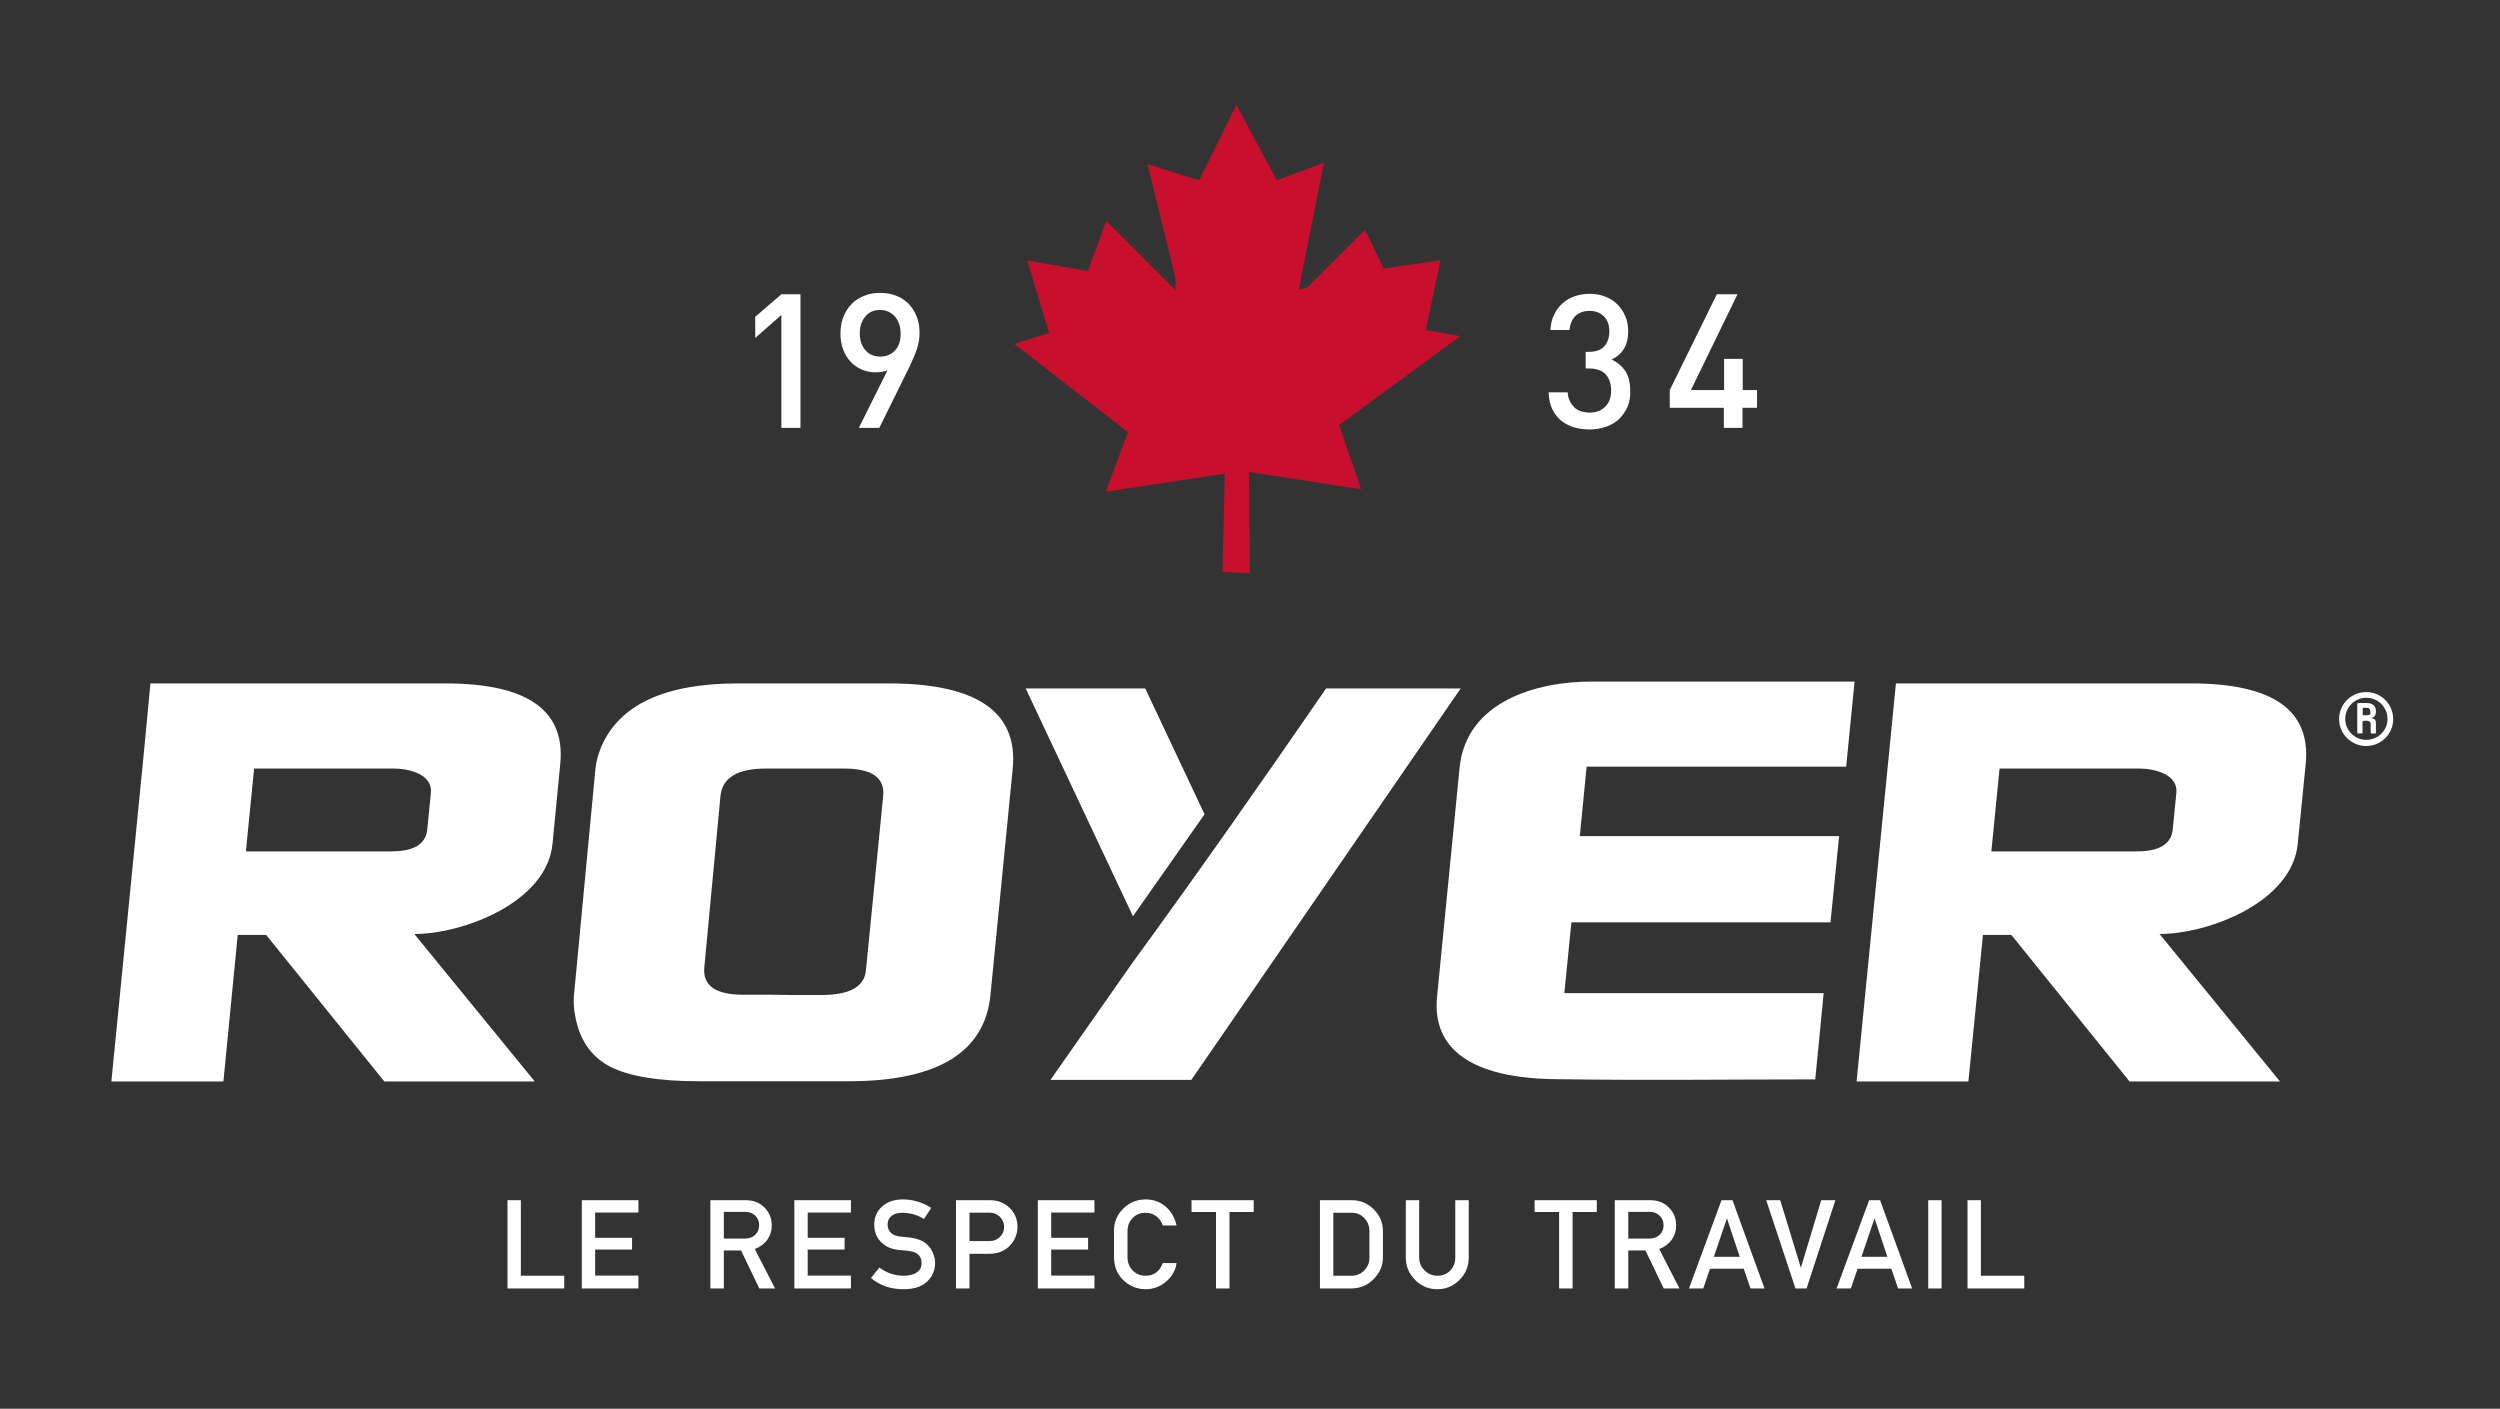
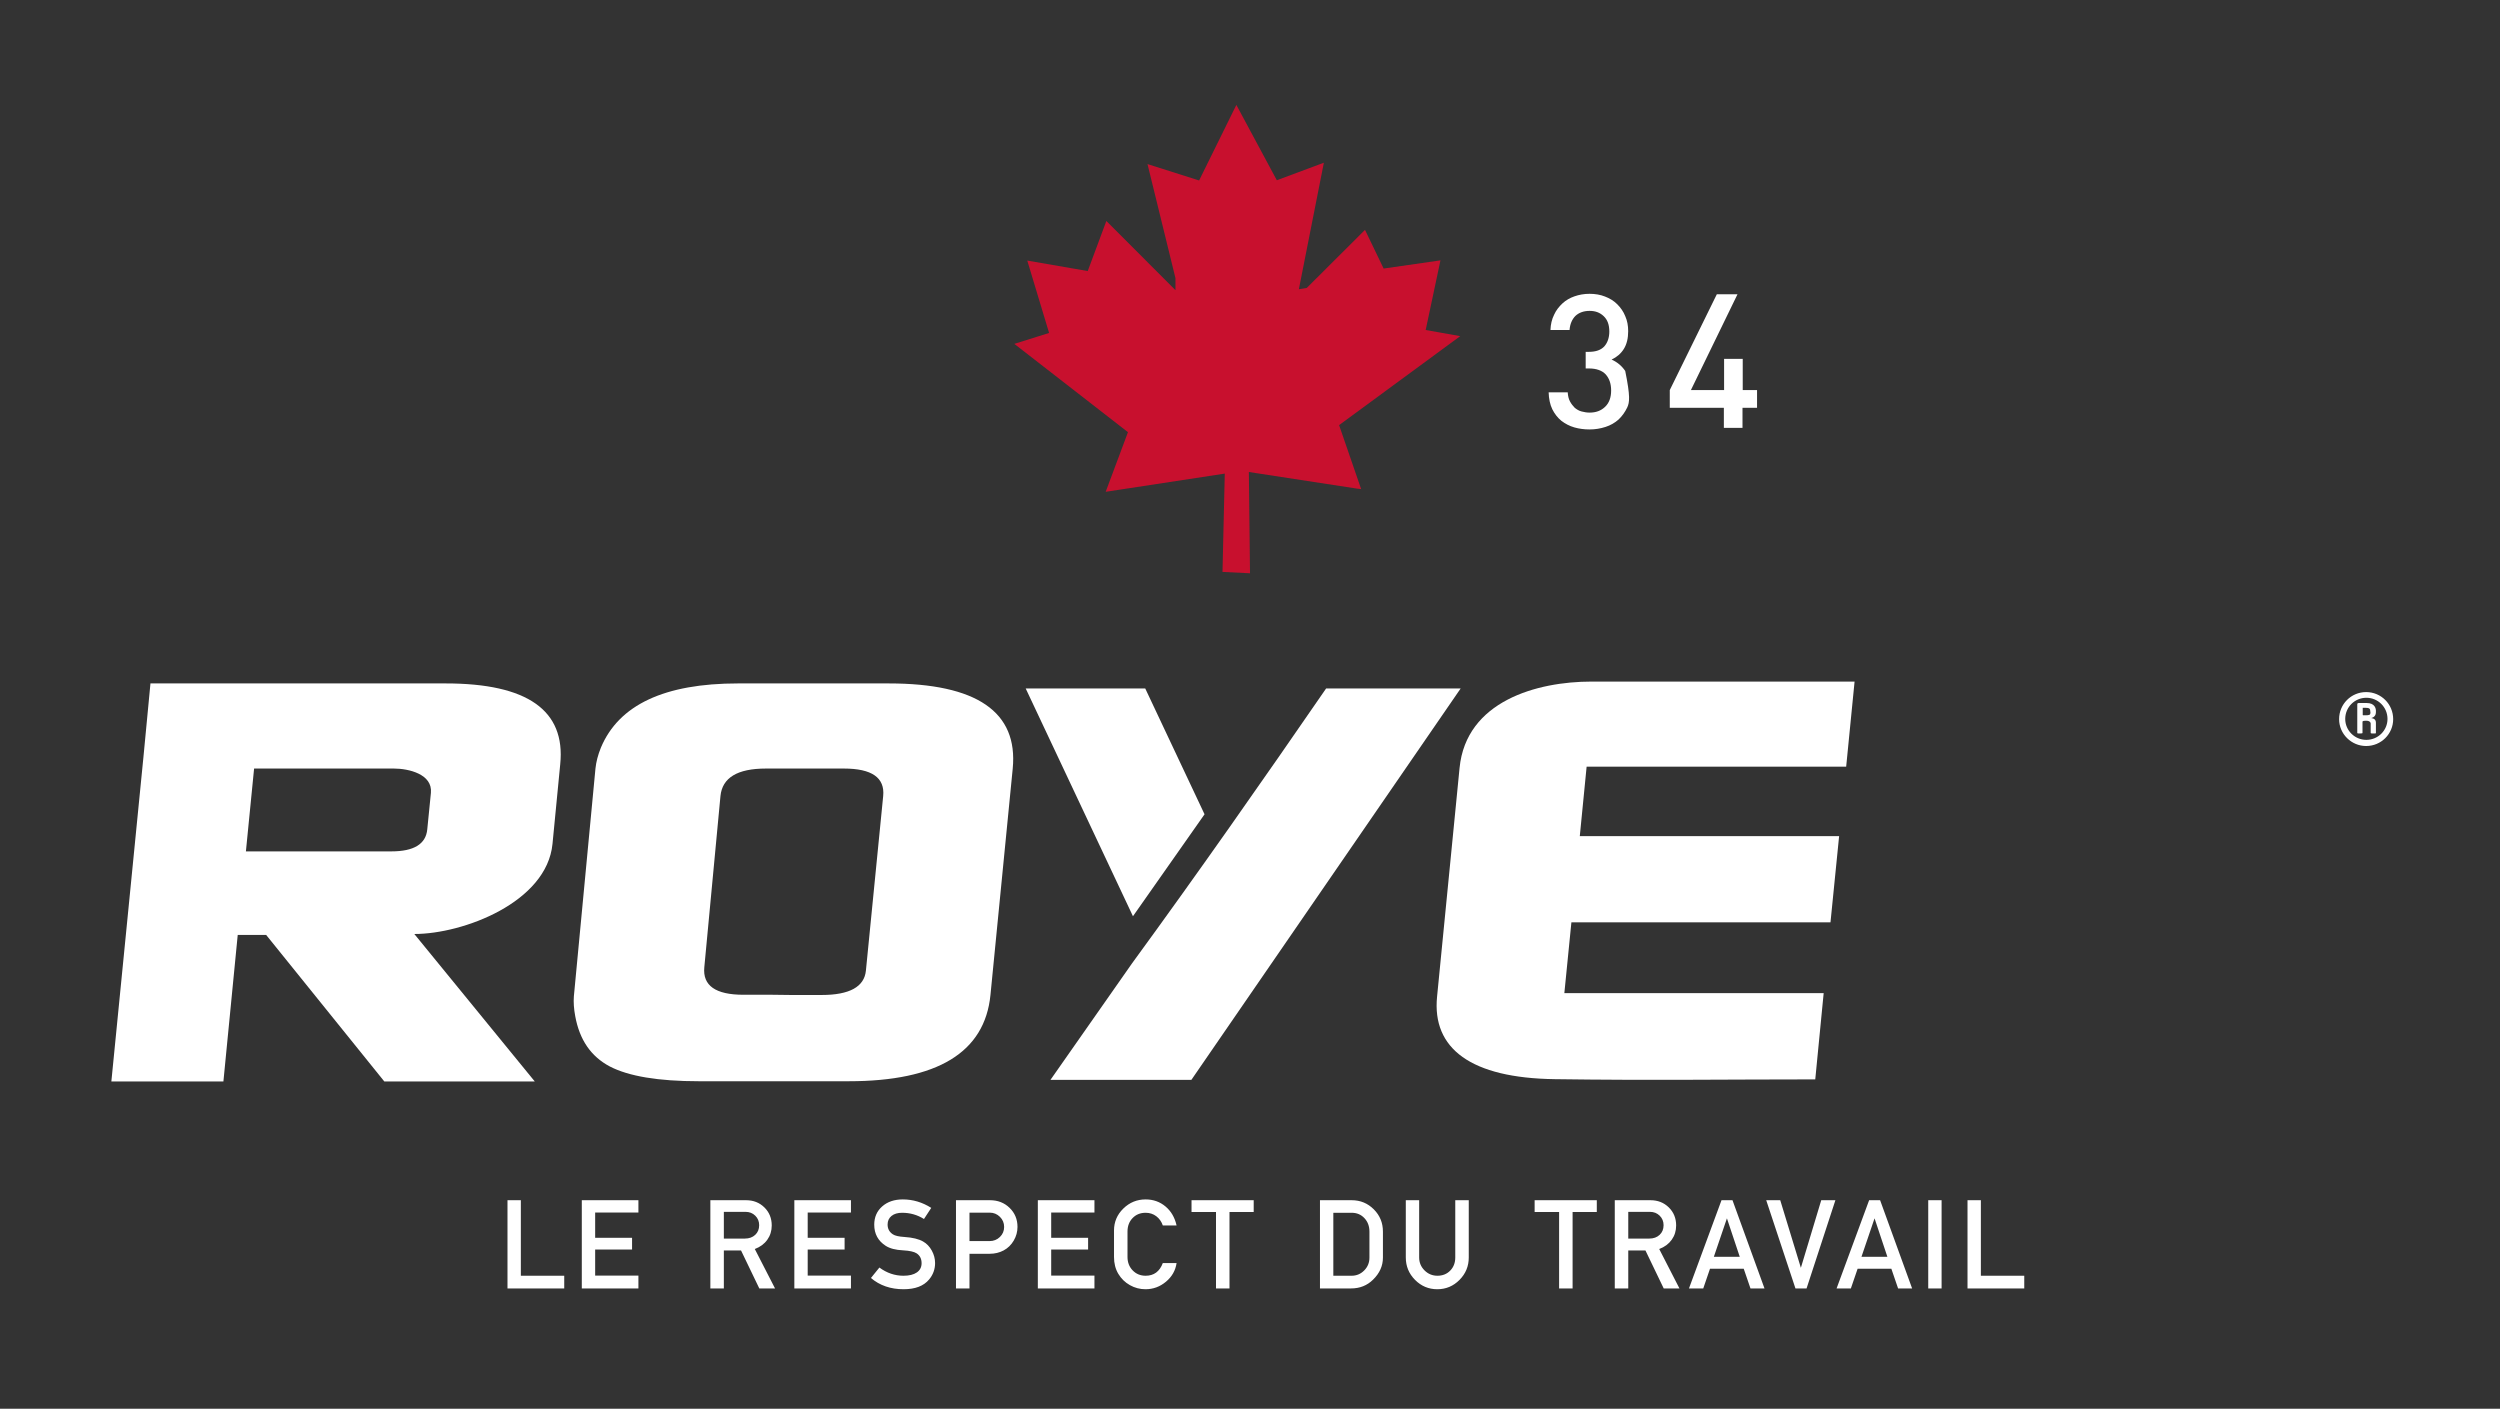
<svg xmlns="http://www.w3.org/2000/svg" fill="none" viewBox="0 0 378 213">
  <rect x="0" y="0" width="378" height="213" fill="#333333" stroke="none" />
  <path style="fill: rgb(255, 255, 255);" d="M200.512 104.092H220.855L180.134 163.277H158.829L171.165 145.659C181.165 131.964 190.89 118.062 200.512 104.092Z" clip-rule="evenodd" fill-rule="evenodd" />
  <path style="fill: rgb(255, 255, 255);" d="M155.083 104.092H173.158L182.127 123.12L171.303 138.536L155.083 104.092Z" clip-rule="evenodd" fill-rule="evenodd" />
  <path style="fill: rgb(255, 255, 255);" d="M 238.866 126.42 L 278.075 126.42 L 276.769 139.461 L 237.595 139.461 L 236.53 150.163 L 275.739 150.163 L 274.467 163.204 C 261.409 163.204 249.416 163.376 235.086 163.17 C 222.406 162.998 216.496 158.559 217.286 150.679 L 220.688 116.096 C 221.685 106.014 232.372 103.055 240.619 103.055 L 280.412 103.055 L 279.141 115.924 L 239.897 115.924 L 238.866 126.42 Z" clip-rule="evenodd" fill-rule="evenodd" />
  <path style="fill: rgb(255, 255, 255);" d="M119.585 150.442H124.225C128.451 150.442 130.685 149.203 130.925 146.76L133.537 120.368C133.812 117.58 131.819 116.204 127.592 116.204H122.953H120.135H115.805C111.51 116.204 109.208 117.58 108.933 120.368L106.493 146.244C106.218 149.031 108.211 150.408 112.403 150.408H116.768L119.585 150.442ZM90.033 116.204C90.136 115.206 90.411 114.139 90.858 113.038C93.572 106.569 100.479 103.334 111.579 103.334H121.407H124.225H134.362C147.695 103.334 153.949 107.636 153.124 116.204L149.757 150.442C148.898 159.114 141.75 163.484 128.314 163.484H118.348H115.531H105.668C99.517 163.484 95.05 162.727 92.198 161.247C89.346 159.733 87.627 157.221 86.974 153.642C86.768 152.541 86.7 151.543 86.768 150.649L90.033 116.204Z" clip-rule="evenodd" fill-rule="evenodd" />
  <path style="fill: rgb(255, 255, 255);" d="M51.339 128.729H59.174C62.576 128.729 64.397 127.628 64.604 125.392L65.153 119.886C65.428 117.064 61.82 116.204 59.552 116.204H38.419L37.181 128.729H51.339ZM22.749 103.334H67.387C79.724 103.334 85.531 107.395 84.706 115.55L83.538 127.594C82.679 136.437 70.033 141.22 62.645 141.22L80.858 163.518H58.109L40.24 141.358H35.944L33.779 163.518H16.838L21.512 116.238L21.683 114.518L22.749 103.334Z" clip-rule="evenodd" fill-rule="evenodd" />
-   <path style="fill: rgb(255, 255, 255);" d="M315.252 128.729H323.087C326.489 128.729 328.31 127.628 328.516 125.392L329.066 119.886C329.341 117.064 325.733 116.204 323.465 116.204H302.331L301.094 128.729H315.252ZM286.661 103.334H331.3C343.671 103.334 349.444 107.395 348.619 115.55L347.416 127.594C346.557 136.437 333.911 141.22 326.523 141.22L344.736 163.518H321.987L304.118 141.358H299.823L297.623 163.518H280.717L285.39 116.238L285.562 114.518L286.661 103.334Z" clip-rule="evenodd" fill-rule="evenodd" />
  <path style="fill: rgb(255, 255, 255);" d="M357.76 112.797C355.526 112.797 353.671 110.974 353.671 108.737C353.671 106.466 355.492 104.642 357.76 104.642C360.028 104.642 361.849 106.466 361.849 108.737C361.849 110.974 360.028 112.797 357.76 112.797ZM357.794 105.502C356.042 105.502 354.598 106.913 354.598 108.703C354.598 110.457 356.042 111.868 357.794 111.868C359.547 111.868 360.99 110.457 360.99 108.703C360.99 106.913 359.547 105.502 357.794 105.502ZM358.859 110.905C358.585 110.905 358.447 110.905 358.447 110.802V109.391C358.447 109.219 358.275 108.978 357.829 108.978C357.451 108.978 357.21 108.978 357.21 109.15V110.802C357.21 110.87 357.176 110.905 356.798 110.905C356.523 110.905 356.42 110.905 356.42 110.802V106.5C356.42 106.466 356.42 106.397 356.488 106.328C356.591 106.294 356.66 106.294 356.763 106.294H357.829C359.1 106.294 359.237 107.154 359.237 107.464V107.705C359.237 108.462 358.516 108.565 358.516 108.565C358.516 108.599 359.237 108.565 359.237 109.253V110.802C359.272 110.905 359.169 110.905 358.859 110.905ZM358.378 107.498C358.378 107.12 358.207 107.016 357.588 107.016H357.244V107.223V108.049C357.244 108.083 357.244 108.152 357.313 108.152C357.382 108.152 357.588 108.152 357.657 108.152C358.275 108.152 358.413 108.083 358.413 107.739L358.378 107.498Z" />
-   <path style="fill: rgb(255, 255, 255);" d="M118.142 64.692V47.624L114.19 51.099V47.899L118.142 44.493H121.029V64.692H118.142Z" />
-   <path style="fill: rgb(255, 255, 255);" d="M138.623 52.82C138.348 53.611 137.97 54.472 137.558 55.366L132.953 64.692H129.86L134.19 55.986C133.915 56.089 133.64 56.192 133.331 56.227C133.022 56.261 132.712 56.295 132.369 56.295C131.647 56.295 130.96 56.158 130.307 55.882C129.688 55.607 129.104 55.229 128.623 54.712C128.142 54.196 127.764 53.577 127.489 52.854C127.214 52.132 127.077 51.34 127.077 50.446C127.077 49.517 127.214 48.691 127.523 47.899C127.833 47.142 128.245 46.488 128.761 45.972C129.276 45.422 129.929 45.009 130.651 44.733C131.372 44.424 132.163 44.286 133.056 44.286C133.949 44.286 134.74 44.424 135.461 44.699C136.183 44.974 136.836 45.387 137.351 45.903C137.867 46.42 138.279 47.073 138.589 47.83C138.898 48.587 139.035 49.413 139.035 50.342C139.035 51.203 138.898 51.994 138.623 52.82ZM135.29 47.83C134.705 47.211 133.984 46.867 133.056 46.867C132.128 46.867 131.407 47.177 130.857 47.83C130.307 48.484 129.998 49.31 129.998 50.411C129.998 51.409 130.273 52.269 130.822 52.923C131.372 53.577 132.128 53.921 133.09 53.921C133.984 53.921 134.74 53.611 135.324 52.992C135.908 52.373 136.183 51.512 136.183 50.411C136.149 49.344 135.874 48.484 135.29 47.83Z" />
-   <path style="fill: rgb(255, 255, 255);" d="M246.044 61.595C245.7 62.317 245.253 62.937 244.703 63.453C244.154 63.934 243.501 64.313 242.745 64.554C241.989 64.795 241.198 64.932 240.339 64.932C239.515 64.932 238.759 64.829 238.037 64.623C237.315 64.416 236.662 64.072 236.078 63.625C235.494 63.143 235.047 62.558 234.704 61.87C234.36 61.147 234.188 60.321 234.154 59.324H237.04C237.075 59.874 237.178 60.321 237.384 60.7C237.59 61.078 237.831 61.388 238.106 61.663C238.415 61.904 238.724 62.111 239.137 62.214C239.549 62.317 239.927 62.386 240.339 62.386C241.301 62.386 242.057 62.111 242.676 61.526C243.295 60.941 243.604 60.115 243.604 59.048C243.604 58.016 243.329 57.224 242.779 56.605C242.229 56.02 241.37 55.71 240.236 55.71H239.755V53.199H240.236C241.301 53.199 242.057 52.923 242.573 52.373C243.054 51.822 243.329 51.065 243.329 50.136C243.329 49.104 243.054 48.347 242.47 47.796C241.886 47.245 241.198 47.005 240.339 47.005C239.446 47.005 238.724 47.28 238.209 47.762C237.693 48.278 237.384 49 237.315 49.895H234.429C234.463 49.035 234.635 48.278 234.979 47.59C235.288 46.901 235.735 46.351 236.25 45.869C236.765 45.387 237.384 45.043 238.071 44.802C238.759 44.562 239.515 44.424 240.339 44.424C241.198 44.424 241.989 44.562 242.676 44.837C243.398 45.112 244.016 45.49 244.532 46.007C245.047 46.523 245.459 47.108 245.734 47.796C246.044 48.484 246.181 49.241 246.181 50.067C246.181 51.134 245.975 52.029 245.528 52.751C245.081 53.474 244.463 53.99 243.673 54.368C244.532 54.747 245.219 55.332 245.734 56.089C246.25 56.846 246.49 57.878 246.49 59.117C246.525 59.977 246.387 60.838 246.044 61.595Z" />
+   <path style="fill: rgb(255, 255, 255);" d="M246.044 61.595C245.7 62.317 245.253 62.937 244.703 63.453C244.154 63.934 243.501 64.313 242.745 64.554C241.989 64.795 241.198 64.932 240.339 64.932C239.515 64.932 238.759 64.829 238.037 64.623C237.315 64.416 236.662 64.072 236.078 63.625C235.494 63.143 235.047 62.558 234.704 61.87C234.36 61.147 234.188 60.321 234.154 59.324H237.04C237.075 59.874 237.178 60.321 237.384 60.7C237.59 61.078 237.831 61.388 238.106 61.663C238.415 61.904 238.724 62.111 239.137 62.214C239.549 62.317 239.927 62.386 240.339 62.386C241.301 62.386 242.057 62.111 242.676 61.526C243.295 60.941 243.604 60.115 243.604 59.048C243.604 58.016 243.329 57.224 242.779 56.605C242.229 56.02 241.37 55.71 240.236 55.71H239.755V53.199H240.236C241.301 53.199 242.057 52.923 242.573 52.373C243.054 51.822 243.329 51.065 243.329 50.136C243.329 49.104 243.054 48.347 242.47 47.796C241.886 47.245 241.198 47.005 240.339 47.005C239.446 47.005 238.724 47.28 238.209 47.762C237.693 48.278 237.384 49 237.315 49.895H234.429C234.463 49.035 234.635 48.278 234.979 47.59C235.288 46.901 235.735 46.351 236.25 45.869C236.765 45.387 237.384 45.043 238.071 44.802C238.759 44.562 239.515 44.424 240.339 44.424C241.198 44.424 241.989 44.562 242.676 44.837C243.398 45.112 244.016 45.49 244.532 46.007C245.047 46.523 245.459 47.108 245.734 47.796C246.044 48.484 246.181 49.241 246.181 50.067C246.181 51.134 245.975 52.029 245.528 52.751C245.081 53.474 244.463 53.99 243.673 54.368C244.532 54.747 245.219 55.332 245.734 56.089C246.525 59.977 246.387 60.838 246.044 61.595Z" />
  <path style="fill: rgb(255, 255, 255);" d="M263.466 61.663V64.692H260.648V61.663H252.47V58.979L259.583 44.493H262.71L255.665 58.979H260.683V54.265H263.5V58.979H265.665V61.663H263.466Z" />
  <path fill="#C8102E" d="M189 86.68L184.842 86.473L185.186 71.608L167.179 74.361L170.547 65.345L153.365 51.994L158.623 50.342L155.324 39.4L164.464 40.983L167.282 33.413L167.695 33.825L177.729 43.873V42.05L173.502 24.81L181.303 27.288L186.938 15.863L193.055 27.253L200.168 24.604L196.388 43.736L197.591 43.529L206.388 34.755L209.206 40.604L217.797 39.365L215.563 49.895L220.786 50.824L202.471 64.279L205.804 73.948L205.185 73.879L188.828 71.367L189 86.68Z" />
  <g style="">
    <title>French</title>
    <path style="fill: rgb(255, 255, 255);" d="M 78.752 181.472 L 78.752 192.892 L 85.312 192.892 L 85.312 194.812 L 76.732 194.812 L 76.732 181.472 Z M 89.988 188.932 L 89.988 192.872 L 96.528 192.872 L 96.528 194.812 L 87.968 194.812 L 87.968 181.472 L 96.528 181.472 L 96.528 183.332 L 89.988 183.332 L 89.988 187.152 L 95.568 187.152 L 95.568 188.932 Z M 109.446 189.072 L 109.446 194.812 L 107.406 194.812 L 107.406 181.472 L 112.806 181.472 Q 114.466 181.472 115.576 182.562 Q 116.686 183.652 116.686 185.292 Q 116.686 186.512 116.016 187.452 Q 115.346 188.392 114.126 188.852 L 117.186 194.812 L 114.806 194.812 L 112.046 189.072 Z M 109.446 187.272 L 112.626 187.272 Q 113.586 187.272 114.186 186.712 Q 114.786 186.152 114.786 185.252 Q 114.786 184.392 114.196 183.812 Q 113.606 183.232 112.726 183.232 L 109.446 183.232 Z M 122.124 188.932 L 122.124 192.872 L 128.664 192.872 L 128.664 194.812 L 120.104 194.812 L 120.104 181.472 L 128.664 181.472 L 128.664 183.332 L 122.124 183.332 L 122.124 187.152 L 127.704 187.152 L 127.704 188.932 Z M 131.685 193.232 L 132.965 191.652 Q 134.645 192.892 136.605 192.892 Q 137.905 192.892 138.625 192.392 Q 139.345 191.892 139.345 190.992 Q 139.345 190.012 138.605 189.512 Q 138.025 189.132 136.545 189.052 Q 134.865 188.972 133.925 188.372 Q 132.185 187.252 132.185 185.172 Q 132.185 183.472 133.385 182.412 Q 134.585 181.352 136.505 181.352 Q 138.785 181.352 140.805 182.632 L 139.705 184.312 Q 138.205 183.372 136.405 183.372 Q 135.385 183.372 134.795 183.852 Q 134.205 184.332 134.205 185.152 Q 134.205 186.112 135.005 186.632 Q 135.485 186.952 136.765 187.032 Q 138.585 187.152 139.565 187.712 Q 140.385 188.172 140.885 189.082 Q 141.385 189.992 141.385 190.972 Q 141.385 192.372 140.485 193.452 Q 139.265 194.932 136.625 194.932 Q 133.685 194.932 131.685 193.232 Z M 146.585 189.572 L 146.585 194.812 L 144.545 194.812 L 144.545 181.472 L 149.685 181.472 Q 151.465 181.472 152.655 182.632 Q 153.845 183.792 153.845 185.512 Q 153.845 186.612 153.275 187.582 Q 152.705 188.552 151.755 189.062 Q 150.805 189.572 149.625 189.572 Z M 146.585 187.652 L 149.625 187.652 Q 150.545 187.652 151.185 187.032 Q 151.825 186.412 151.825 185.512 Q 151.825 184.612 151.185 183.982 Q 150.545 183.352 149.645 183.352 L 146.585 183.352 Z M 158.941 188.932 L 158.941 192.872 L 165.481 192.872 L 165.481 194.812 L 156.921 194.812 L 156.921 181.472 L 165.481 181.472 L 165.481 183.332 L 158.941 183.332 L 158.941 187.152 L 164.521 187.152 L 164.521 188.932 Z M 175.818 190.972 L 177.898 190.972 Q 177.658 192.652 176.298 193.792 Q 174.938 194.932 173.198 194.932 Q 171.938 194.932 170.838 194.312 Q 169.738 193.692 169.088 192.602 Q 168.438 191.512 168.438 190.052 L 168.438 186.052 Q 168.438 184.112 169.848 182.732 Q 171.258 181.352 173.218 181.352 Q 174.958 181.352 176.228 182.422 Q 177.498 183.492 177.898 185.292 L 175.818 185.292 Q 175.518 184.412 174.828 183.892 Q 174.138 183.372 173.218 183.372 Q 172.018 183.372 171.248 184.172 Q 170.478 184.972 170.478 186.212 L 170.478 190.052 Q 170.478 191.272 171.258 192.082 Q 172.038 192.892 173.218 192.892 Q 175.098 192.892 175.818 190.972 Z M 185.899 183.252 L 185.899 194.812 L 183.859 194.812 L 183.859 183.252 L 180.159 183.252 L 180.159 181.472 L 189.559 181.472 L 189.559 183.252 Z M 199.579 194.812 L 199.579 181.472 L 204.379 181.472 Q 206.339 181.472 207.719 182.852 Q 209.099 184.232 209.099 186.212 L 209.099 190.152 Q 209.099 192.032 207.599 193.492 Q 206.259 194.812 204.279 194.812 Z M 201.599 192.892 L 204.359 192.892 Q 205.479 192.892 206.269 192.092 Q 207.059 191.292 207.059 190.152 L 207.059 186.212 Q 207.059 184.992 206.299 184.182 Q 205.539 183.372 204.379 183.372 L 201.599 183.372 Z M 222.077 181.472 L 222.077 190.132 Q 222.077 192.112 220.677 193.522 Q 219.277 194.932 217.317 194.932 Q 215.357 194.932 213.957 193.522 Q 212.557 192.112 212.557 190.132 L 212.557 181.472 L 214.577 181.472 L 214.577 190.132 Q 214.577 191.272 215.387 192.082 Q 216.197 192.892 217.337 192.892 Q 218.517 192.892 219.277 192.112 Q 220.037 191.332 220.037 190.132 L 220.037 181.472 Z M 237.776 183.252 L 237.776 194.812 L 235.736 194.812 L 235.736 183.252 L 232.036 183.252 L 232.036 181.472 L 241.436 181.472 L 241.436 183.252 Z M 246.193 189.072 L 246.193 194.812 L 244.153 194.812 L 244.153 181.472 L 249.553 181.472 Q 251.213 181.472 252.323 182.562 Q 253.433 183.652 253.433 185.292 Q 253.433 186.512 252.763 187.452 Q 252.093 188.392 250.873 188.852 L 253.933 194.812 L 251.553 194.812 L 248.793 189.072 Z M 246.193 187.272 L 249.373 187.272 Q 250.333 187.272 250.933 186.712 Q 251.533 186.152 251.533 185.252 Q 251.533 184.392 250.943 183.812 Q 250.353 183.232 249.473 183.232 L 246.193 183.232 Z M 258.552 191.832 L 257.532 194.812 L 255.372 194.812 L 260.292 181.472 L 261.952 181.472 L 266.792 194.812 L 264.672 194.812 L 263.652 191.832 Z M 263.052 190.032 L 261.112 184.212 L 259.132 190.032 Z M 277.512 181.472 L 273.152 194.812 L 271.472 194.812 L 267.052 181.472 L 269.172 181.472 L 272.292 191.692 L 275.372 181.472 Z M 280.872 191.832 L 279.852 194.812 L 277.692 194.812 L 282.612 181.472 L 284.272 181.472 L 289.112 194.812 L 286.992 194.812 L 285.972 191.832 Z M 285.372 190.032 L 283.432 184.212 L 281.452 190.032 Z M 293.569 181.472 L 293.569 194.812 L 291.549 194.812 L 291.549 181.472 Z M 299.508 181.472 L 299.508 192.892 L 306.068 192.892 L 306.068 194.812 L 297.488 194.812 L 297.488 181.472 Z" />
  </g>
</svg>